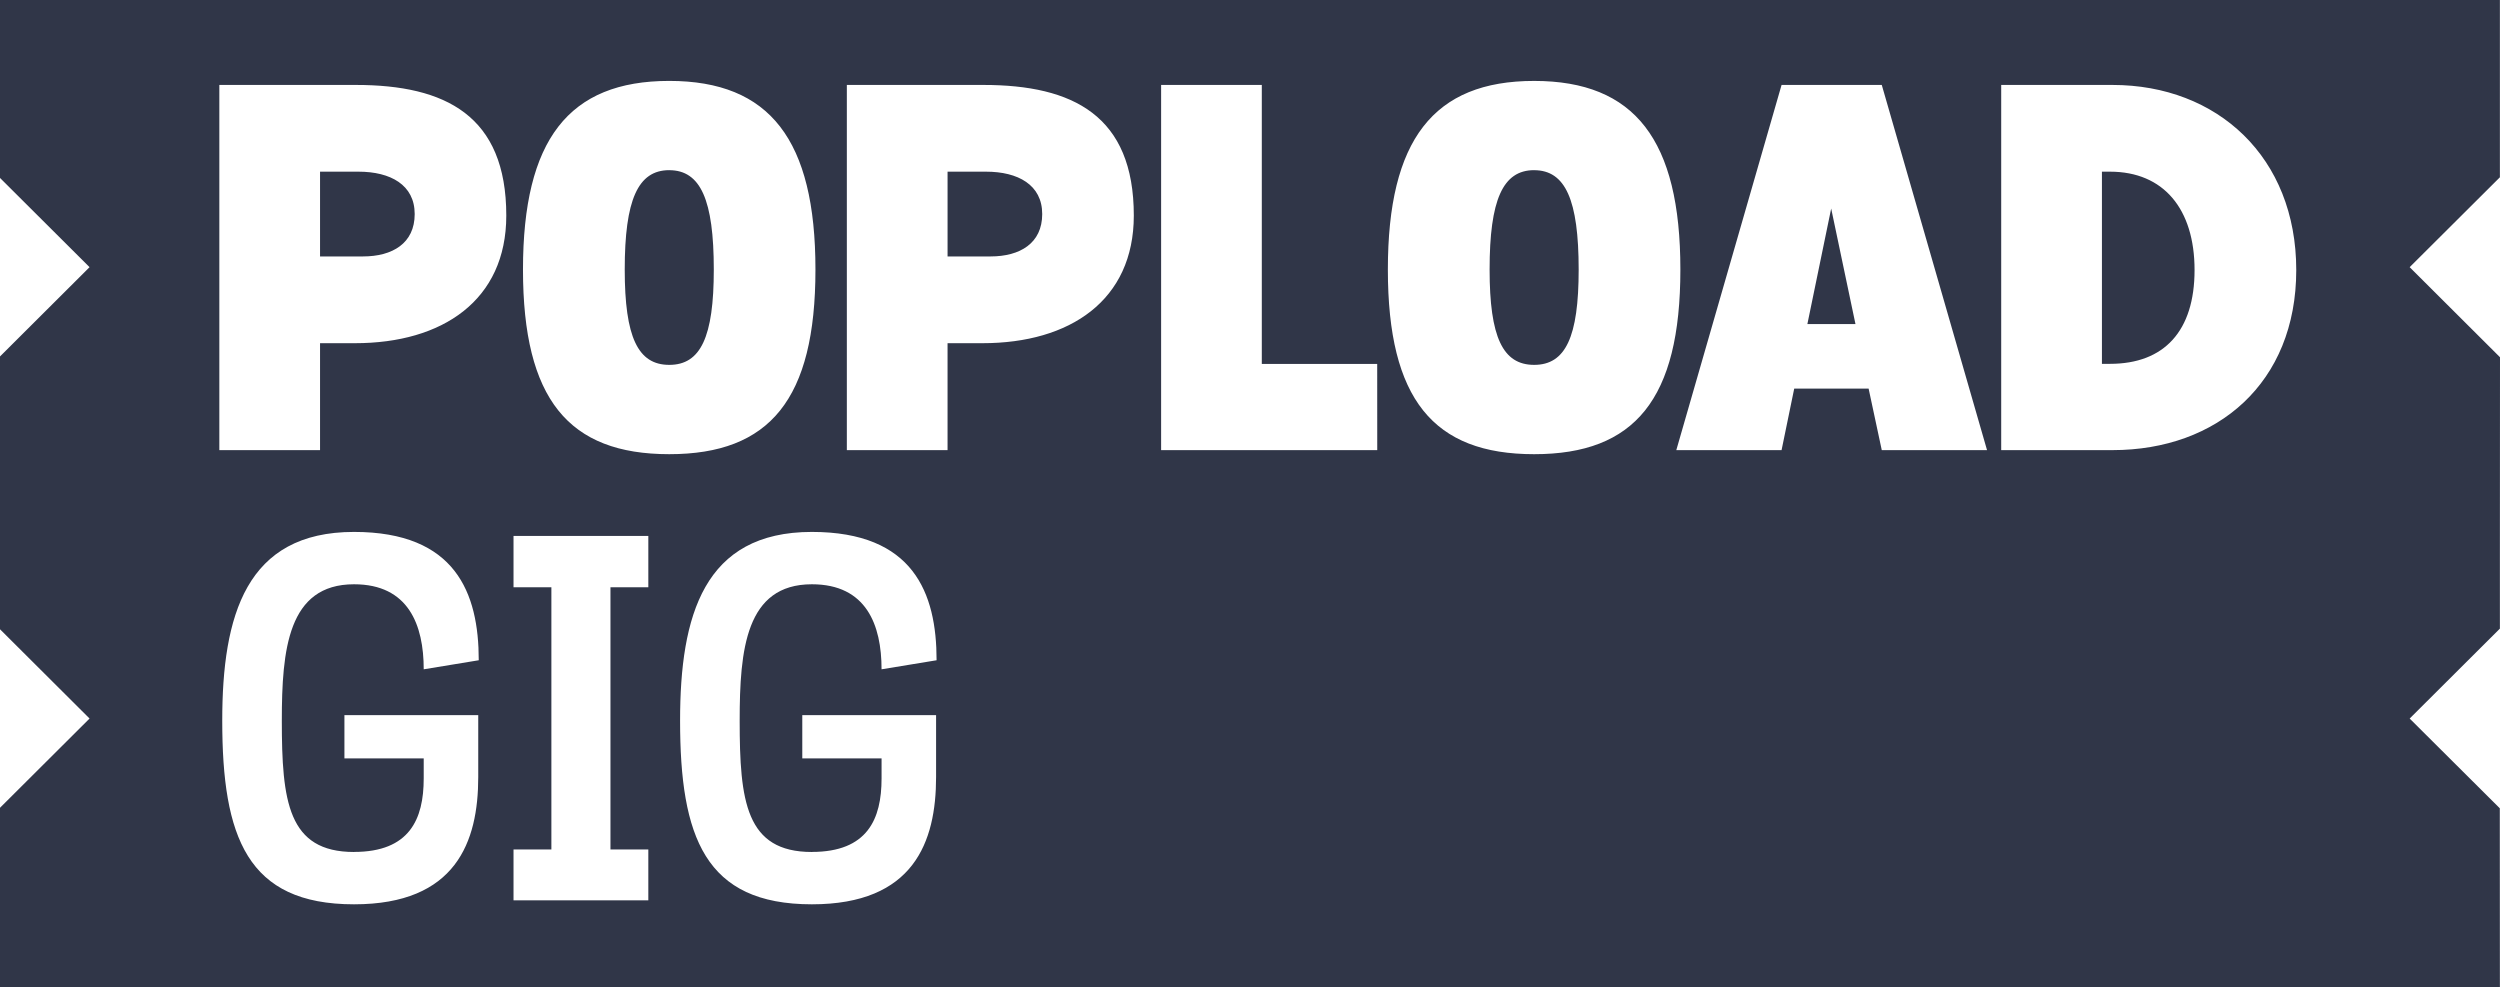
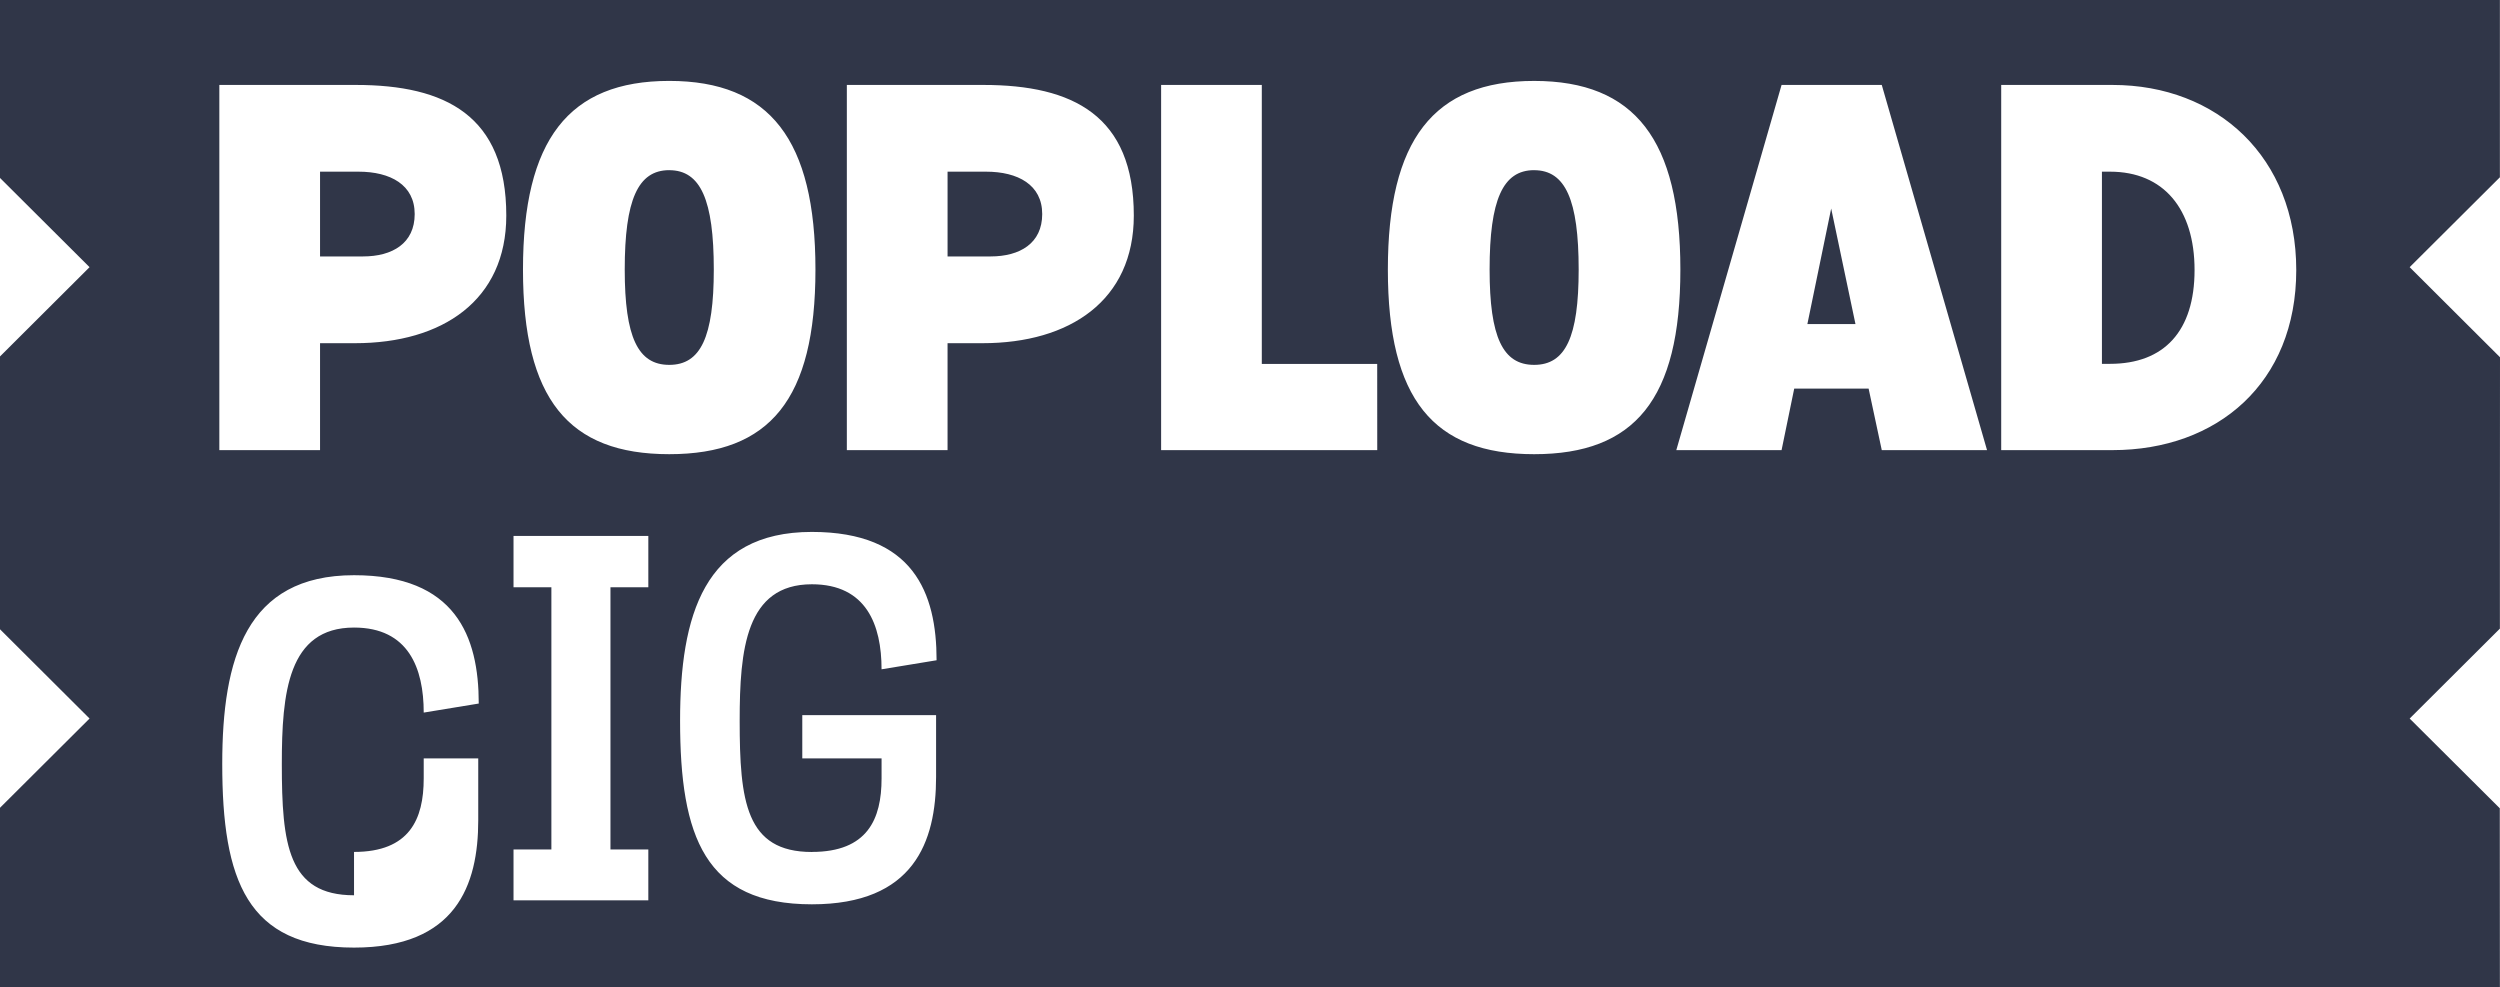
<svg xmlns="http://www.w3.org/2000/svg" id="Desktop-1024" width="233" height="92" viewBox="0 0 233 92">
  <g id="SOBRE" transform="translate(-524 -740)">
    <g id="gig" transform="translate(-142 676)">
      <g id="Group-4" transform="translate(666 64)">
        <g id="Logo">
-           <path id="Fill-190" d="M196.888,41.953H186.512V7.917h10.377c9.764,0,17.122,6.724,17.122,17.253s-7.358,16.782-17.122,16.782Zm-21.507,0-1.226-5.735h-6.934l-1.179,5.735h-9.811l9.811-34.036h9.339l9.811,34.036Zm-32.4.377c-9.388,0-13.632-5.125-13.632-17.206s4.244-17.582,13.632-17.582,13.63,5.5,13.63,17.582-4.246,17.206-13.63,17.206Zm-14.622-.377H108.216V7.917H117.6v26h10.755ZM91.568,31.986H88.312v9.967H78.926V7.917H91.662c8.349,0,14.009,2.867,14.009,12.175,0,7.9-5.944,11.894-14.1,11.894ZM75.667,79.4c5.178,0,6.495-3.05,6.495-6.847V70.682H74.773V66.648h12.47v5.769c0,6.049-2.071,11.865-11.577,11.865-9.976,0-12.282-6.284-12.282-17.118,0-9.8,2.212-17.589,12.282-17.589,9.459,0,11.624,5.675,11.624,11.961l-5.129.843c0-4.128-1.411-7.925-6.495-7.925-6.164,0-6.729,6.1-6.729,12.71,0,7.5.565,12.241,6.729,12.241ZM48.742,25.123c0-12.082,4.246-17.582,13.63-17.582S76,13.042,76,25.123,71.758,42.33,62.372,42.33,48.742,37.2,48.742,25.123ZM60.424,54.735H56.895V79.17h3.529v4.738H47.86V79.17h3.529V54.735H47.86V49.951H60.424ZM33.083,31.986H29.828v9.967H20.442V7.917H33.177c8.349,0,14.009,2.867,14.009,12.175,0,7.9-5.944,11.894-14.1,11.894ZM32.995,79.4c5.176,0,6.495-3.05,6.495-6.847V70.682H32.1V66.648H44.572v5.769c0,6.049-2.071,11.865-11.577,11.865-9.976,0-12.282-6.284-12.282-17.118,0-9.8,2.212-17.589,12.282-17.589,9.459,0,11.624,5.675,11.624,11.961l-5.129.843c0-4.128-1.413-7.925-6.495-7.925-6.165,0-6.73,6.1-6.73,12.71,0,7.5.565,12.241,6.73,12.241ZM232.977,33.272l.023.021-.01,18.394v6.9l-8.409,8.381,8.4,8.364L232.99,92H0V75.286l8.347-8.319L0,58.647V33.222L8.347,24.9,0,16.583V0H232.99V16.522L224.581,24.9ZM91.9,16H88.313v7.9h4.009c2.736,0,4.812-1.223,4.812-3.95S94.87,16,91.9,16Zm-29.525-.141c-2.924,0-4.15,2.774-4.15,9.261,0,6.3,1.226,8.886,4.15,8.886s4.151-2.586,4.151-8.886C66.524,18.635,65.3,15.862,62.372,15.862Zm80.607,0c-2.924,0-4.151,2.774-4.151,9.261,0,6.3,1.227,8.886,4.151,8.886s4.15-2.586,4.15-8.886C147.129,18.635,145.9,15.862,142.979,15.862ZM196.653,16H195.9v17.91h.755c5.048,0,7.878-3.055,7.878-8.743S201.652,16,196.653,16ZM33.413,16H29.828v7.9h4.009c2.736,0,4.812-1.223,4.812-3.95S36.385,16,33.413,16ZM168.448,30.2h4.481l-2.263-10.764Z" fill="#303648" fill-rule="evenodd" />
+           <path id="Fill-190" d="M196.888,41.953H186.512V7.917h10.377c9.764,0,17.122,6.724,17.122,17.253s-7.358,16.782-17.122,16.782Zm-21.507,0-1.226-5.735h-6.934l-1.179,5.735h-9.811l9.811-34.036h9.339l9.811,34.036Zm-32.4.377c-9.388,0-13.632-5.125-13.632-17.206s4.244-17.582,13.632-17.582,13.63,5.5,13.63,17.582-4.246,17.206-13.63,17.206Zm-14.622-.377H108.216V7.917H117.6v26h10.755ZM91.568,31.986H88.312v9.967H78.926V7.917H91.662c8.349,0,14.009,2.867,14.009,12.175,0,7.9-5.944,11.894-14.1,11.894ZM75.667,79.4c5.178,0,6.495-3.05,6.495-6.847V70.682H74.773V66.648h12.47v5.769c0,6.049-2.071,11.865-11.577,11.865-9.976,0-12.282-6.284-12.282-17.118,0-9.8,2.212-17.589,12.282-17.589,9.459,0,11.624,5.675,11.624,11.961l-5.129.843c0-4.128-1.411-7.925-6.495-7.925-6.164,0-6.729,6.1-6.729,12.71,0,7.5.565,12.241,6.729,12.241ZM48.742,25.123c0-12.082,4.246-17.582,13.63-17.582S76,13.042,76,25.123,71.758,42.33,62.372,42.33,48.742,37.2,48.742,25.123ZM60.424,54.735H56.895V79.17h3.529v4.738H47.86V79.17h3.529V54.735H47.86V49.951H60.424ZM33.083,31.986H29.828v9.967H20.442V7.917H33.177c8.349,0,14.009,2.867,14.009,12.175,0,7.9-5.944,11.894-14.1,11.894ZM32.995,79.4c5.176,0,6.495-3.05,6.495-6.847V70.682H32.1H44.572v5.769c0,6.049-2.071,11.865-11.577,11.865-9.976,0-12.282-6.284-12.282-17.118,0-9.8,2.212-17.589,12.282-17.589,9.459,0,11.624,5.675,11.624,11.961l-5.129.843c0-4.128-1.413-7.925-6.495-7.925-6.165,0-6.73,6.1-6.73,12.71,0,7.5.565,12.241,6.73,12.241ZM232.977,33.272l.023.021-.01,18.394v6.9l-8.409,8.381,8.4,8.364L232.99,92H0V75.286l8.347-8.319L0,58.647V33.222L8.347,24.9,0,16.583V0H232.99V16.522L224.581,24.9ZM91.9,16H88.313v7.9h4.009c2.736,0,4.812-1.223,4.812-3.95S94.87,16,91.9,16Zm-29.525-.141c-2.924,0-4.15,2.774-4.15,9.261,0,6.3,1.226,8.886,4.15,8.886s4.151-2.586,4.151-8.886C66.524,18.635,65.3,15.862,62.372,15.862Zm80.607,0c-2.924,0-4.151,2.774-4.151,9.261,0,6.3,1.227,8.886,4.151,8.886s4.15-2.586,4.15-8.886C147.129,18.635,145.9,15.862,142.979,15.862ZM196.653,16H195.9v17.91h.755c5.048,0,7.878-3.055,7.878-8.743S201.652,16,196.653,16ZM33.413,16H29.828v7.9h4.009c2.736,0,4.812-1.223,4.812-3.95S36.385,16,33.413,16ZM168.448,30.2h4.481l-2.263-10.764Z" fill="#303648" fill-rule="evenodd" />
        </g>
      </g>
    </g>
  </g>
</svg>